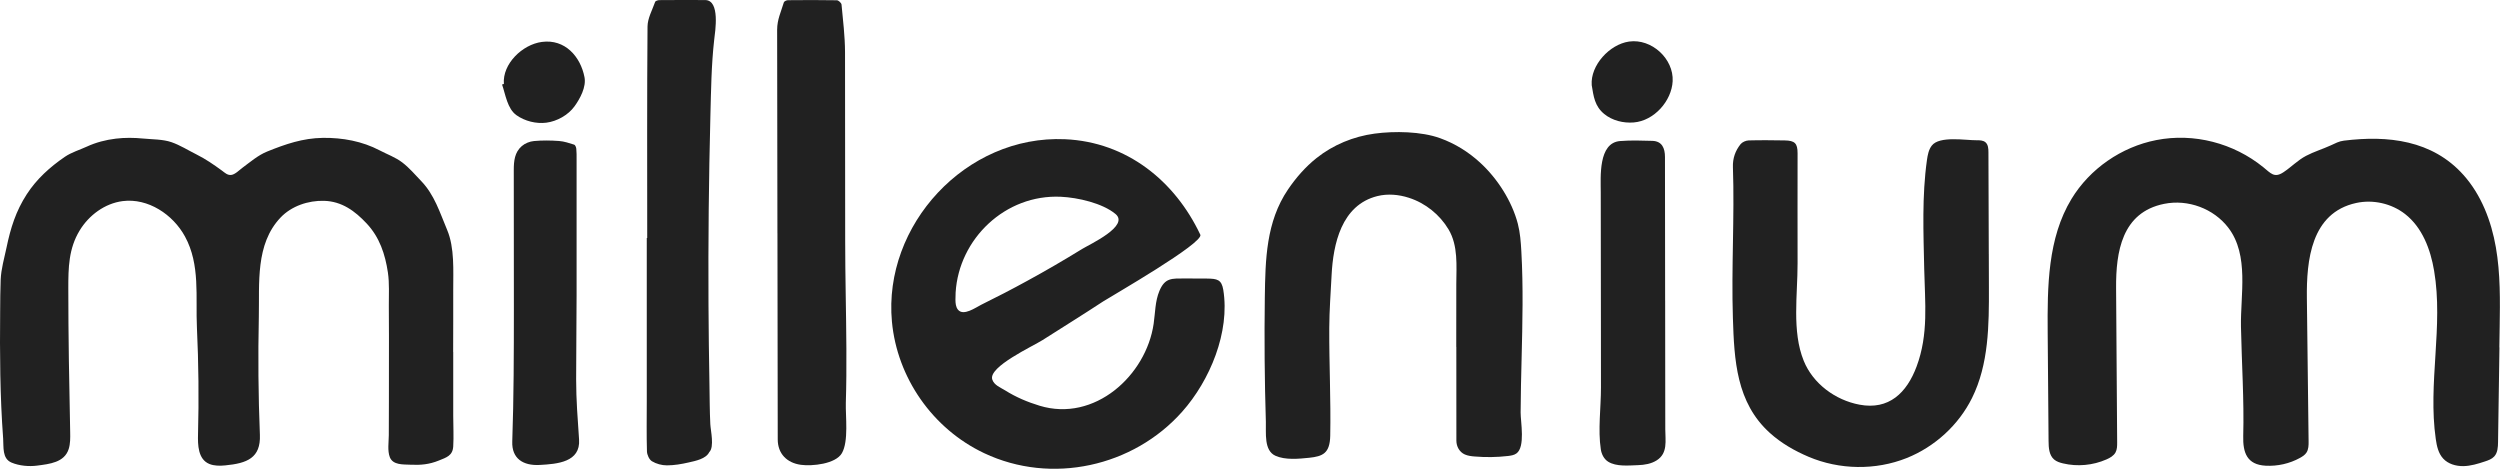
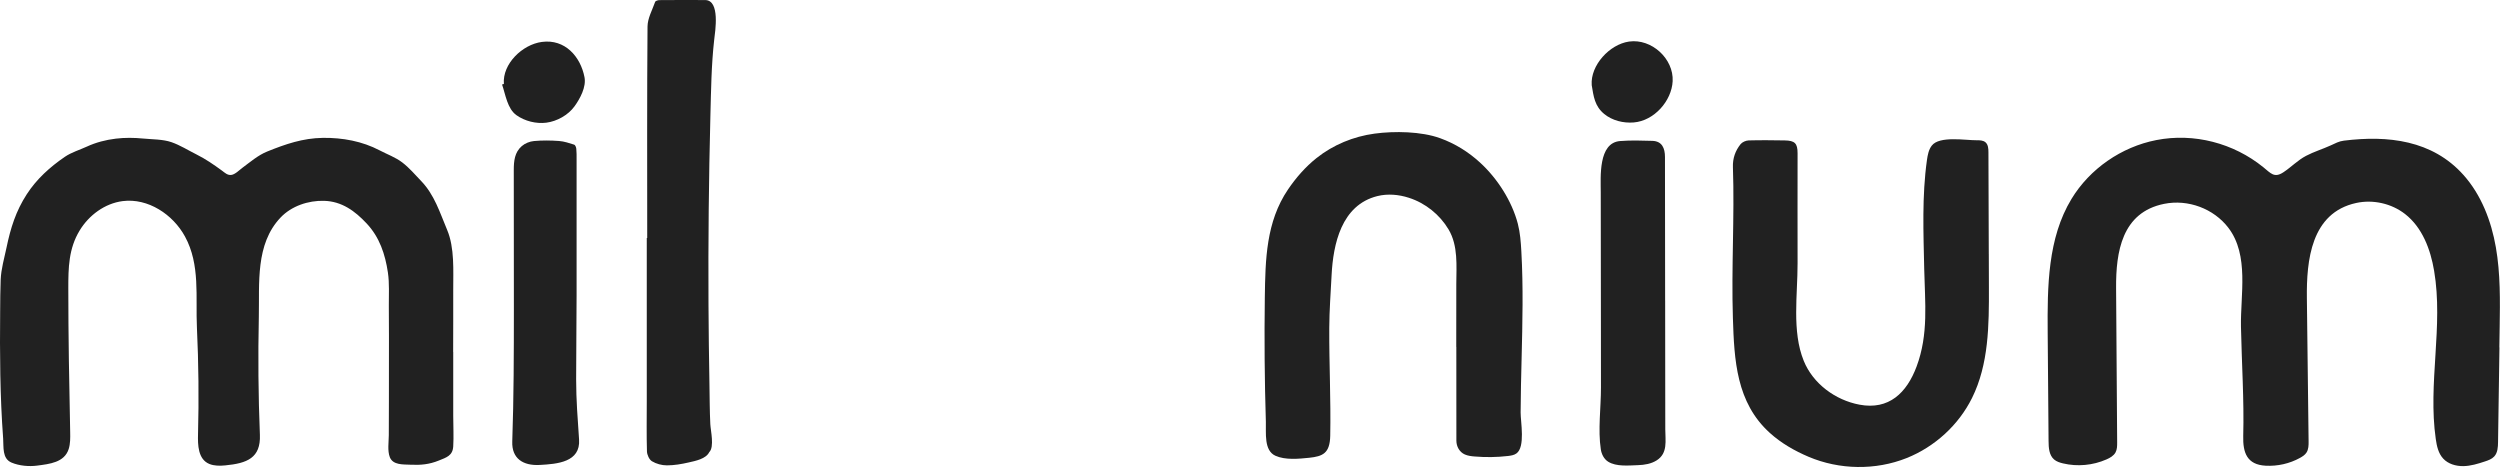
<svg xmlns="http://www.w3.org/2000/svg" width="96" height="18" viewBox="0 0 96 18" fill="none">
  <g clip-path="url(#clip0_579_3324)">
    <path d="M95.979 13.341C95.961 14.552 95.943 15.762 95.925 16.974C95.922 17.17 95.912 17.385 95.777 17.53C95.685 17.629 95.551 17.677 95.423 17.719C95.152 17.809 94.876 17.895 94.591 17.899C94.306 17.902 94.008 17.817 93.817 17.608C93.632 17.407 93.572 17.128 93.534 16.86C93.225 14.723 93.831 12.527 93.47 10.398C93.332 9.577 93.018 8.735 92.354 8.218C91.834 7.813 91.125 7.653 90.478 7.794C88.741 8.172 88.567 10.003 88.584 11.449C88.605 13.281 88.627 15.113 88.65 16.945C88.652 17.095 88.65 17.255 88.568 17.38C88.509 17.47 88.415 17.53 88.32 17.583C87.921 17.803 87.458 17.908 87 17.883C86.282 17.844 86.123 17.381 86.14 16.74C86.177 15.364 86.081 13.943 86.053 12.549C86.029 11.327 86.374 9.801 85.57 8.748C85.007 8.01 84.02 7.642 83.102 7.828C81.476 8.156 81.249 9.679 81.258 11.059C81.272 13.036 81.285 15.012 81.299 16.988C81.299 17.12 81.299 17.257 81.236 17.373C81.164 17.503 81.026 17.582 80.888 17.642C80.368 17.871 79.771 17.926 79.218 17.794C79.096 17.765 78.972 17.726 78.877 17.644C78.683 17.478 78.667 17.191 78.665 16.938C78.654 15.547 78.642 14.157 78.631 12.767C78.618 11.008 78.629 9.148 79.546 7.638C80.247 6.483 81.461 5.641 82.802 5.379C84.254 5.095 85.769 5.498 86.906 6.417C87.199 6.654 87.331 6.846 87.68 6.617C87.984 6.417 88.23 6.153 88.555 5.983C88.856 5.825 89.188 5.726 89.498 5.584C89.669 5.506 89.818 5.423 90.004 5.401C91.696 5.191 93.399 5.381 94.594 6.715C95.284 7.486 95.665 8.487 95.842 9.5C96.018 10.512 96.003 11.547 95.987 12.576C95.983 12.831 95.979 13.085 95.975 13.341H95.979Z" fill="#212121" />
    <path d="M17.404 13.518C17.404 14.336 17.404 15.152 17.404 15.97C17.404 16.359 17.427 16.755 17.404 17.142C17.383 17.499 17.143 17.566 16.85 17.685C16.483 17.834 16.157 17.864 15.763 17.845C15.482 17.832 15.09 17.864 14.969 17.555C14.873 17.31 14.929 16.965 14.93 16.711C14.931 16.279 14.933 15.846 14.934 15.415C14.936 14.586 14.938 13.758 14.936 12.93C14.936 12.535 14.933 12.138 14.931 11.742C14.928 11.323 14.957 10.884 14.896 10.468C14.791 9.761 14.575 9.109 14.078 8.58C13.632 8.104 13.128 7.731 12.444 7.712C11.835 7.695 11.191 7.912 10.771 8.356C9.801 9.38 9.967 10.879 9.939 12.172C9.906 13.682 9.919 15.191 9.98 16.7C10.015 17.589 9.484 17.791 8.649 17.871C8.443 17.891 8.228 17.893 8.037 17.815C7.6 17.634 7.594 17.077 7.604 16.682C7.64 15.317 7.626 13.95 7.562 12.585C7.506 11.409 7.696 10.166 7.103 9.081C6.64 8.232 5.683 7.6 4.713 7.722C4.024 7.81 3.415 8.264 3.059 8.85C2.635 9.546 2.623 10.284 2.623 11.066C2.623 12.909 2.657 14.753 2.695 16.599C2.699 16.815 2.703 17.035 2.638 17.242C2.472 17.761 1.901 17.817 1.43 17.879C1.113 17.921 0.738 17.889 0.44 17.762C0.078 17.607 0.144 17.168 0.121 16.842C-0 15.21 -0.01 13.575 0.006 11.938C0.01 11.54 0.009 11.14 0.026 10.742C0.043 10.322 0.164 9.922 0.249 9.513C0.405 8.761 0.607 8.108 1.03 7.456C1.409 6.873 1.915 6.416 2.49 6.022C2.741 5.85 3.059 5.757 3.336 5.629C3.684 5.468 4.065 5.37 4.447 5.324C4.795 5.282 5.149 5.286 5.497 5.32C5.846 5.354 6.252 5.345 6.583 5.459C6.914 5.573 7.225 5.771 7.538 5.927C7.898 6.107 8.203 6.318 8.526 6.554C8.633 6.633 8.729 6.729 8.869 6.719C9.023 6.707 9.189 6.531 9.306 6.445C9.609 6.222 9.909 5.96 10.261 5.818C10.965 5.534 11.628 5.304 12.403 5.294C13.159 5.285 13.911 5.424 14.578 5.774C14.868 5.926 15.191 6.041 15.451 6.241C15.717 6.444 15.936 6.705 16.165 6.943C16.686 7.482 16.886 8.154 17.17 8.828C17.462 9.521 17.401 10.396 17.404 11.133C17.408 11.928 17.401 12.723 17.401 13.517H17.404V13.518Z" fill="#212121" />
-     <path d="M46.093 9.009C46.243 9.325 42.687 11.366 42.361 11.575C41.593 12.079 40.812 12.564 40.036 13.058C39.665 13.295 37.944 14.084 38.103 14.572C38.173 14.791 38.419 14.88 38.601 14.993C39.014 15.252 39.453 15.438 39.921 15.58C42.031 16.222 44.011 14.421 44.3 12.434C44.361 12.016 44.355 11.568 44.521 11.172C44.736 10.659 44.999 10.695 45.504 10.693C45.785 10.692 46.067 10.693 46.348 10.697C46.738 10.702 46.908 10.733 46.974 11.13C47.237 12.749 46.462 14.611 45.394 15.811C43.52 17.92 40.378 18.625 37.791 17.401C35.808 16.463 34.449 14.502 34.25 12.35C33.908 8.655 37.08 5.179 40.896 5.346C43.277 5.452 45.12 6.955 46.091 9.01L46.093 9.009ZM36.696 11.232C36.69 11.325 36.688 11.42 36.689 11.515C36.691 11.646 36.702 11.784 36.783 11.888C36.991 12.154 37.467 11.808 37.676 11.704C38.273 11.41 38.864 11.104 39.447 10.784C40.161 10.395 40.864 9.985 41.556 9.559C41.844 9.382 43.385 8.676 42.835 8.217C42.334 7.8 41.385 7.586 40.742 7.556C38.602 7.453 36.821 9.174 36.696 11.232Z" fill="#212121" />
    <path d="M55.92 13.323C55.92 12.516 55.919 11.71 55.922 10.903C55.925 10.205 55.998 9.436 55.624 8.809C55.287 8.243 54.737 7.799 54.102 7.595C53.712 7.469 53.287 7.431 52.889 7.53C51.507 7.877 51.194 9.374 51.133 10.569C51.098 11.239 51.048 11.913 51.044 12.589C51.037 13.971 51.108 15.352 51.081 16.734C51.067 17.409 50.794 17.524 50.27 17.579C49.871 17.62 49.352 17.671 48.976 17.501C48.528 17.298 48.622 16.625 48.609 16.199C48.56 14.608 48.547 13.014 48.569 11.422C48.59 9.978 48.614 8.521 49.46 7.275C49.767 6.824 50.129 6.407 50.559 6.066C51.194 5.561 51.976 5.239 52.784 5.131C53.549 5.028 54.575 5.044 55.302 5.307C55.883 5.517 56.39 5.837 56.831 6.24C57.498 6.849 58.056 7.719 58.284 8.59C58.375 8.939 58.4 9.301 58.42 9.661C58.497 11.025 58.463 12.392 58.43 13.758C58.413 14.452 58.395 15.146 58.392 15.839C58.39 16.198 58.579 17.166 58.23 17.413C58.138 17.479 58.021 17.496 57.908 17.51C57.482 17.559 57.051 17.565 56.624 17.529C56.497 17.519 56.368 17.503 56.251 17.452C56.042 17.361 55.925 17.142 55.925 16.923C55.922 15.723 55.923 14.523 55.923 13.323C55.922 13.323 55.922 13.323 55.92 13.323Z" fill="#212121" />
    <path d="M76.37 9.755C76.371 10.182 76.373 10.61 76.374 11.037C76.379 12.482 76.37 13.987 75.725 15.285C75.211 16.319 74.3 17.155 73.217 17.589C72.022 18.066 70.634 18.043 69.451 17.541C68.911 17.312 68.395 17.016 67.962 16.624C66.67 15.456 66.594 13.821 66.543 12.209C66.481 10.278 66.61 8.345 66.544 6.413C66.533 6.081 66.636 5.787 66.84 5.534C66.904 5.456 67.041 5.396 67.146 5.392C67.607 5.379 68.069 5.385 68.531 5.392C68.921 5.398 69.027 5.504 69.027 5.884C69.027 7.292 69.023 8.699 69.027 10.106C69.031 11.304 68.802 12.721 69.264 13.857C69.619 14.731 70.473 15.364 71.403 15.539C72.534 15.754 73.22 15.084 73.597 14.075C74.063 12.825 73.917 11.62 73.89 10.332C73.861 8.942 73.8 7.526 73.995 6.144C74.023 5.95 74.06 5.748 74.18 5.592C74.474 5.208 75.478 5.39 75.907 5.386C76.024 5.385 76.15 5.388 76.24 5.462C76.347 5.552 76.356 5.71 76.356 5.849C76.36 7.152 76.364 8.455 76.369 9.757L76.37 9.755Z" fill="#212121" />
-     <path d="M29.853 8.959C29.85 6.786 29.847 4.613 29.844 2.44C29.844 2.008 29.84 1.574 29.842 1.141C29.844 0.746 29.988 0.465 30.1 0.09C30.112 0.05 30.202 0.008 30.256 0.007C30.883 0.001 31.51 -0.002 32.136 0.01C32.199 0.011 32.309 0.113 32.315 0.176C32.371 0.783 32.447 1.391 32.449 1.998C32.453 4.409 32.455 6.82 32.455 9.231C32.455 10.618 32.494 12.004 32.501 13.39C32.505 14.083 32.501 14.776 32.48 15.469C32.465 15.986 32.594 16.943 32.328 17.403C32.087 17.818 31.188 17.908 30.754 17.849C30.216 17.775 29.866 17.422 29.865 16.875C29.861 14.236 29.857 11.598 29.854 8.959H29.853Z" fill="#212121" />
    <path d="M24.853 9.139C24.853 6.432 24.843 3.725 24.865 1.017C24.868 0.702 25.047 0.386 25.157 0.074C25.17 0.035 25.265 0.004 25.322 0.004C25.907 -0.001 26.492 -0.001 27.078 0.002C27.662 0.006 27.462 1.206 27.425 1.53C27.315 2.502 27.305 3.478 27.279 4.456C27.218 6.86 27.193 9.264 27.206 11.669C27.212 12.703 27.224 13.737 27.243 14.771C27.252 15.276 27.251 15.783 27.276 16.287C27.288 16.535 27.439 17.162 27.235 17.363C27.108 17.62 26.716 17.697 26.445 17.758C26.171 17.821 25.887 17.87 25.608 17.87C25.414 17.87 25.199 17.812 25.035 17.712C24.929 17.648 24.847 17.465 24.843 17.333C24.824 16.694 24.836 16.053 24.836 15.413C24.836 13.321 24.836 11.23 24.836 9.138C24.841 9.138 24.847 9.138 24.852 9.138L24.853 9.139Z" fill="#212121" />
    <path d="M63.942 11.544C63.943 12.642 63.944 13.74 63.945 14.838C63.945 15.386 63.946 15.936 63.947 16.485C63.947 16.92 64.052 17.401 63.618 17.677C63.408 17.811 63.149 17.854 62.898 17.862C62.547 17.873 62.067 17.927 61.753 17.729C61.591 17.627 61.499 17.44 61.471 17.253C61.357 16.506 61.478 15.641 61.477 14.881C61.477 14.041 61.477 13.202 61.475 12.362C61.474 10.706 61.472 9.052 61.469 7.396C61.469 6.8 61.365 5.483 62.213 5.416C62.623 5.383 63.037 5.397 63.449 5.409C63.826 5.42 63.935 5.695 63.935 6.029C63.937 7.867 63.939 9.705 63.941 11.543L63.942 11.544Z" fill="#212121" />
    <path d="M22.141 11.352C22.141 12.424 22.123 13.496 22.124 14.569C22.124 15.348 22.183 16.102 22.236 16.876C22.296 17.749 21.4 17.817 20.725 17.854C20.083 17.889 19.648 17.606 19.671 16.956C19.73 15.255 19.732 13.575 19.733 11.872C19.733 10.091 19.732 8.309 19.729 6.528C19.729 6.18 19.762 5.847 20.037 5.61C20.159 5.504 20.342 5.43 20.505 5.416C20.823 5.386 21.148 5.391 21.467 5.414C21.664 5.428 21.859 5.495 22.049 5.555C22.09 5.568 22.124 5.655 22.13 5.712C22.144 5.848 22.141 5.987 22.141 6.124C22.141 7.867 22.141 9.609 22.141 11.351V11.352Z" fill="#212121" />
    <path d="M19.349 3.224C19.287 2.453 20.059 1.709 20.808 1.61C21.696 1.491 22.292 2.173 22.445 2.965C22.516 3.338 22.28 3.781 22.059 4.086C21.817 4.419 21.389 4.659 20.979 4.711C20.59 4.761 20.152 4.651 19.833 4.424C19.481 4.176 19.411 3.627 19.279 3.245C19.303 3.237 19.326 3.231 19.35 3.223L19.349 3.224Z" fill="#212121" />
    <path d="M61.122 3.264C61.068 2.51 61.805 1.704 62.554 1.596C63.426 1.472 64.274 2.261 64.23 3.118C64.192 3.874 63.522 4.637 62.738 4.702C62.34 4.735 61.909 4.63 61.6 4.375C61.233 4.071 61.194 3.702 61.121 3.264H61.122Z" fill="#212121" />
  </g>
  <defs>
    <clipPath id="clip0_579_3324">
      <rect width="96" height="18" fill="white" />
    </clipPath>
  </defs>
</svg>